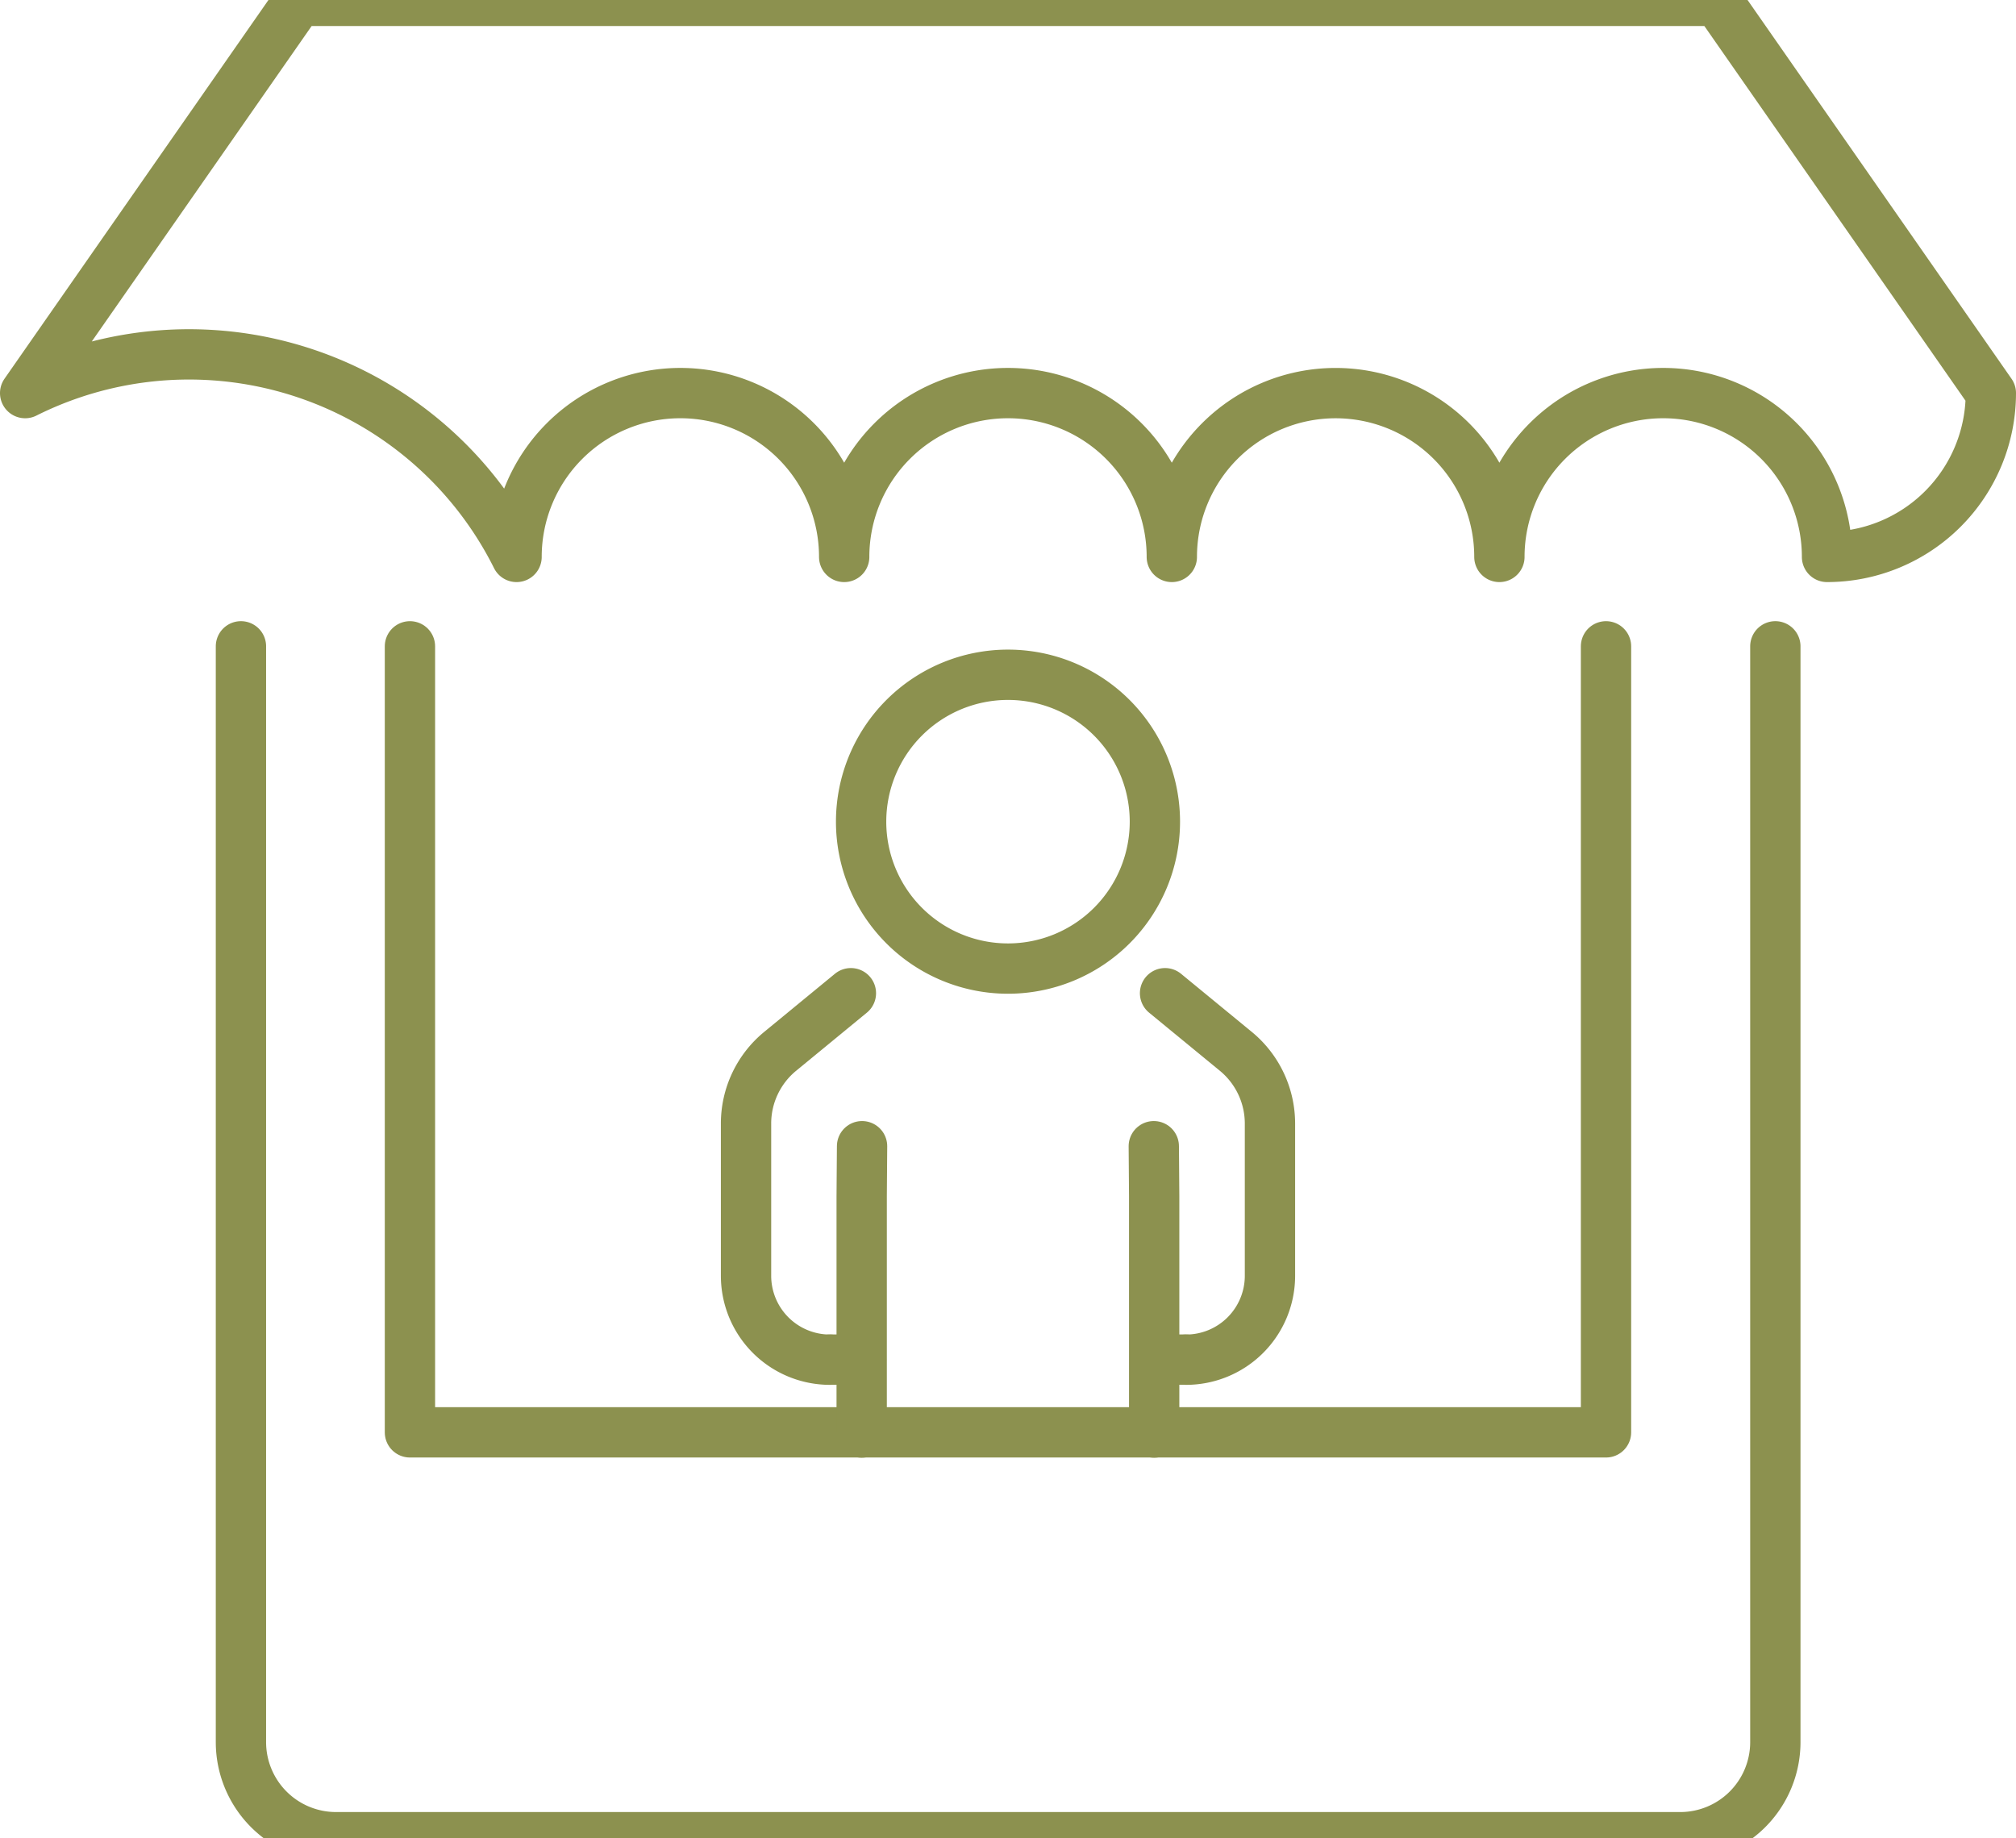
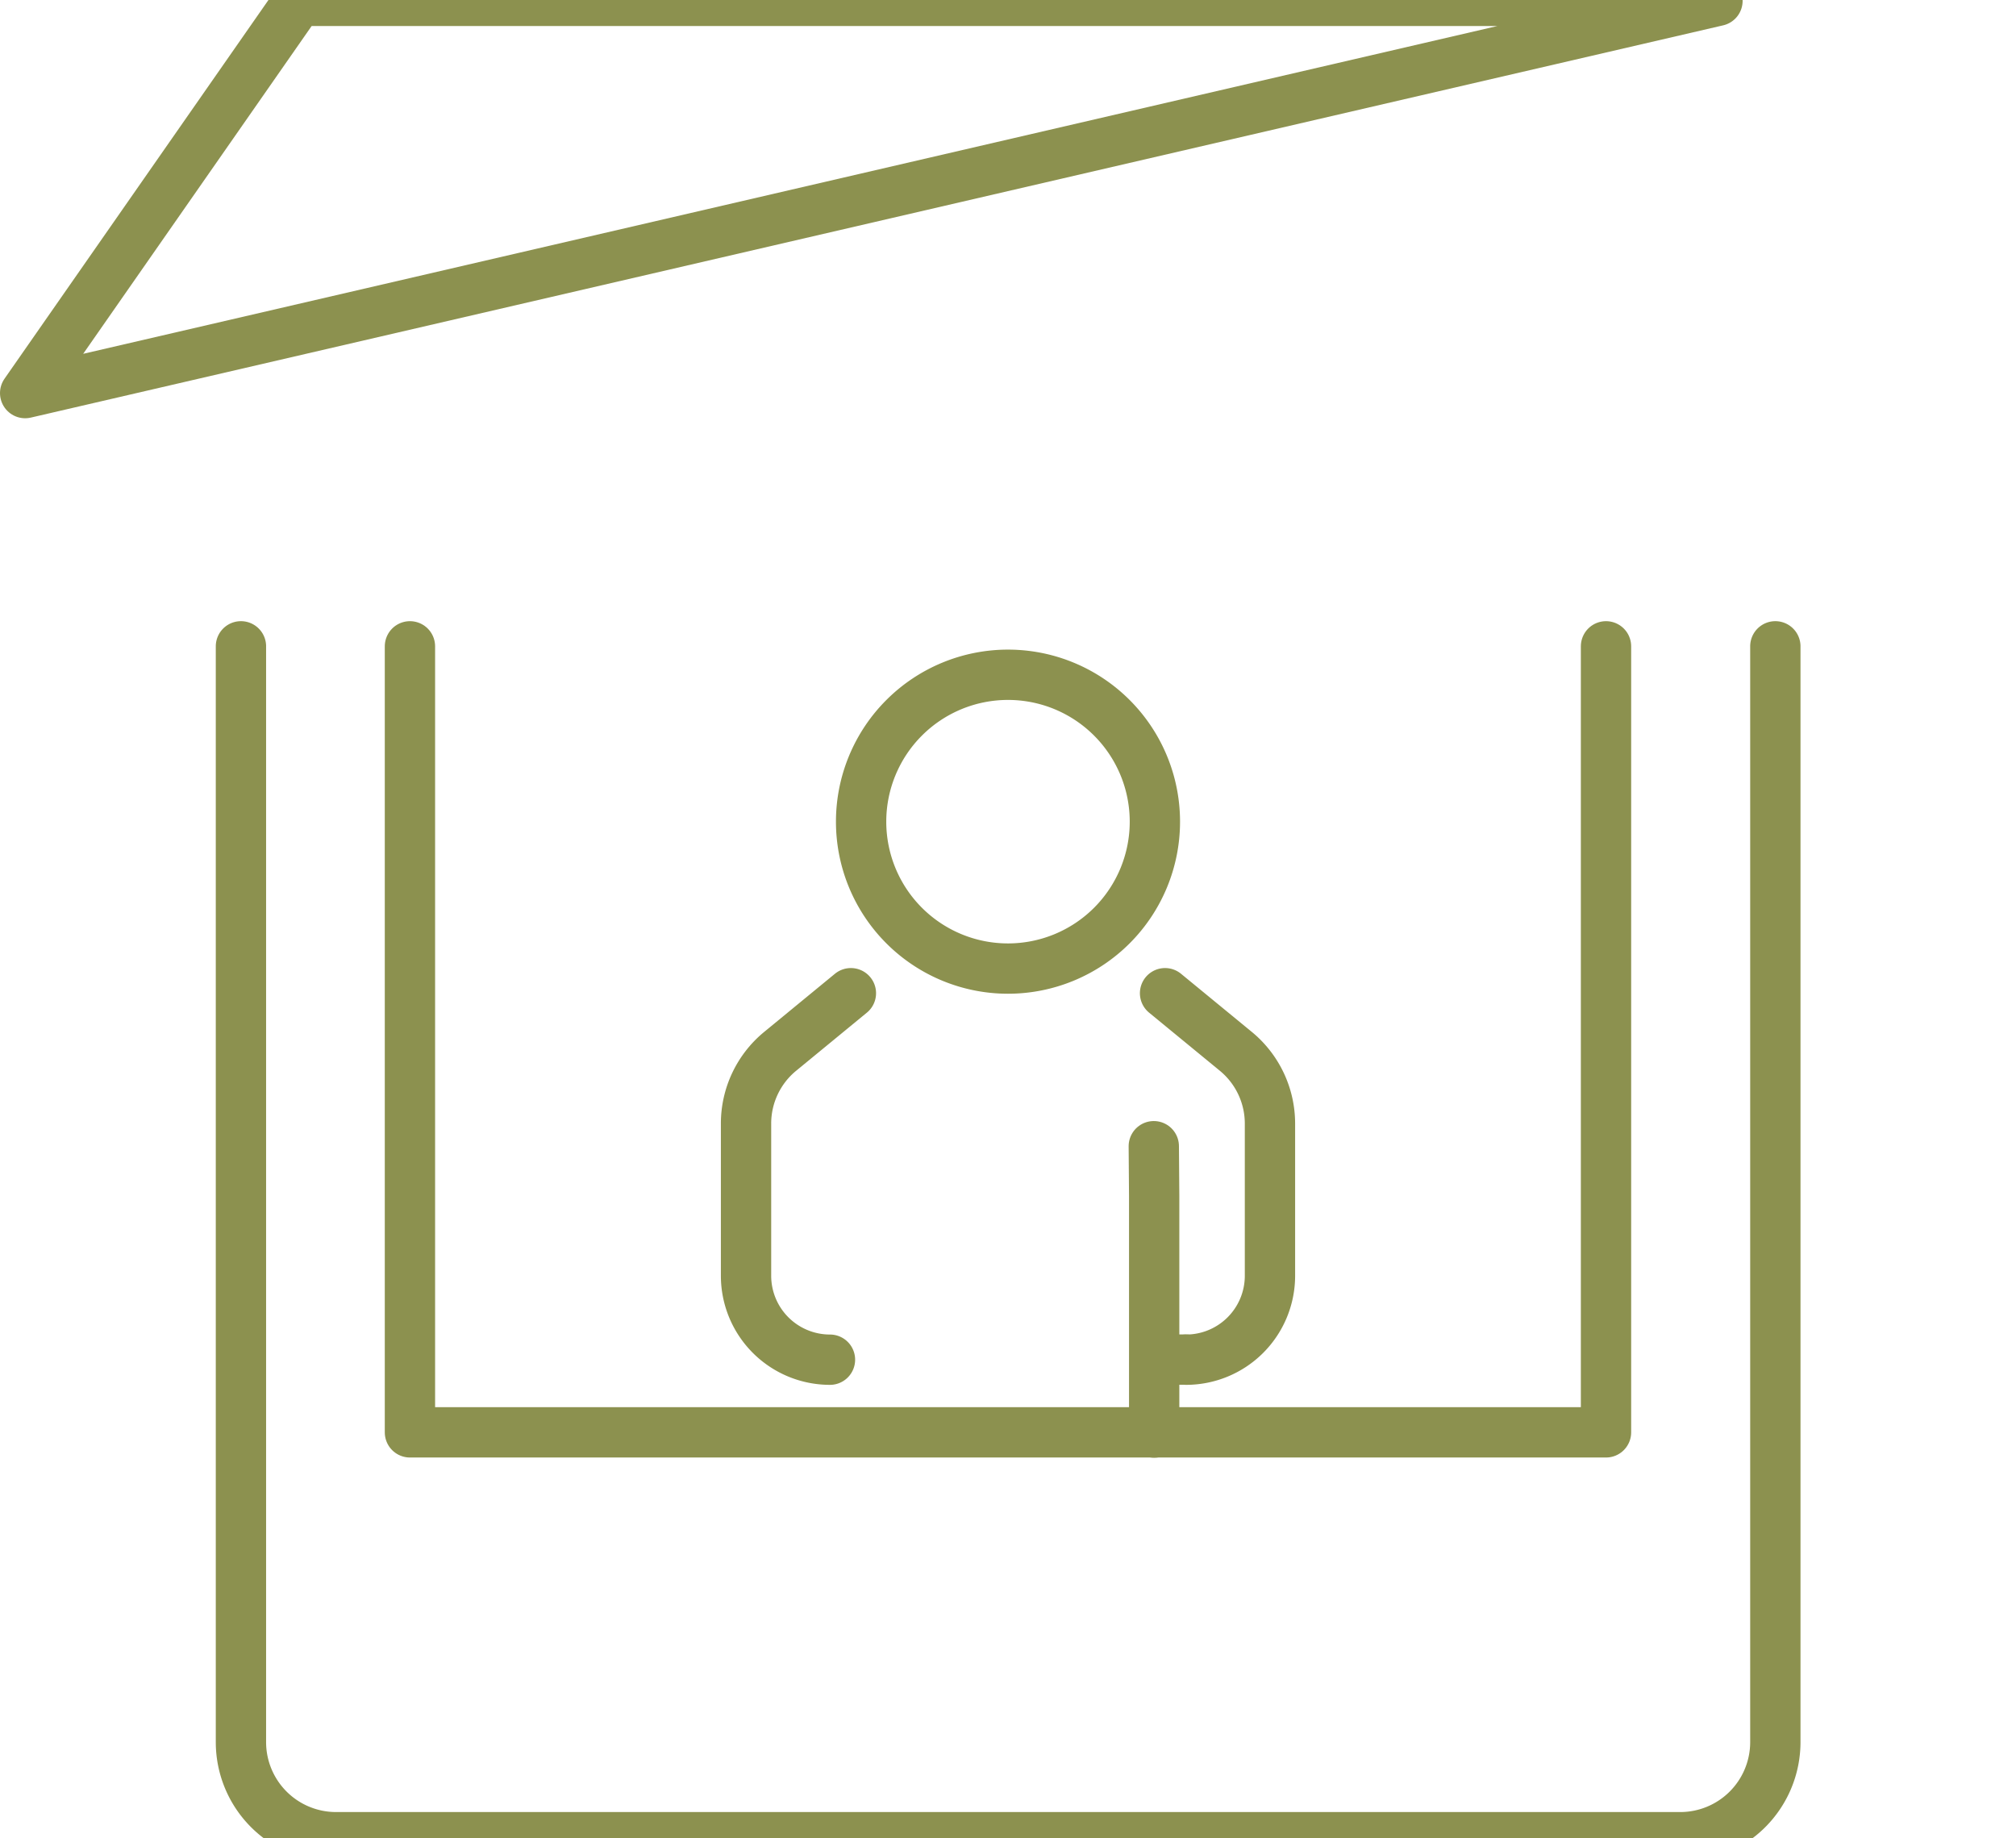
<svg xmlns="http://www.w3.org/2000/svg" preserveAspectRatio="xMidYMid slice" width="34px" height="31px" viewBox="0 0 42.396 39.678">
  <g id="Gruppe_11691" data-name="Gruppe 11691" transform="translate(-1270.371 -1550.798)">
    <path id="Pfad_11045" data-name="Pfad 11045" d="M1307.706,1564.9v23.041a2,2,0,0,1-2,2h-28.268a2,2,0,0,1-2-2V1564.9" fill="none" stroke="#8c914f" stroke-linecap="round" stroke-linejoin="round" stroke-width="1.058" />
-     <path id="Pfad_11046" data-name="Pfad 11046" d="M1306.489,1551.327h-29.84l-5.749,8.248a7.7,7.7,0,0,1,10.334,3.445,3.445,3.445,0,1,1,6.89,0,3.445,3.445,0,1,1,6.89,0,3.444,3.444,0,1,1,6.889,0,3.445,3.445,0,1,1,6.89,0,3.445,3.445,0,0,0,3.445-3.445Z" fill="none" stroke="#8c914f" stroke-linecap="round" stroke-linejoin="round" stroke-width="1.058" />
+     <path id="Pfad_11046" data-name="Pfad 11046" d="M1306.489,1551.327h-29.84l-5.749,8.248Z" fill="none" stroke="#8c914f" stroke-linecap="round" stroke-linejoin="round" stroke-width="1.058" />
    <path id="Pfad_11047" data-name="Pfad 11047" d="M1304.145,1564.9v16.528h-25.153V1564.9" fill="none" stroke="#8c914f" stroke-linecap="round" stroke-linejoin="round" stroke-width="1.058" />
    <g id="Gruppe_11690" data-name="Gruppe 11690">
      <g id="Gruppe_11689" data-name="Gruppe 11689">
        <g id="Gruppe_11688" data-name="Gruppe 11688">
          <path id="Pfad_11048" data-name="Pfad 11048" d="M1294.872,1572.194l1.488,1.222a1.967,1.967,0,0,1,.718,1.519v3.2a1.765,1.765,0,0,1-1.765,1.765h0" fill="none" stroke="#8c914f" stroke-linecap="round" stroke-linejoin="round" stroke-width="1.058" />
          <path id="Pfad_11049" data-name="Pfad 11049" d="M1288.265,1572.194l-1.487,1.222a1.964,1.964,0,0,0-.718,1.519v3.2a1.765,1.765,0,0,0,1.765,1.765h0" fill="none" stroke="#8c914f" stroke-linecap="round" stroke-linejoin="round" stroke-width="1.058" />
          <path id="Pfad_11050" data-name="Pfad 11050" d="M1294.635,1575.411l.008,1.048v4.973" fill="none" stroke="#8c914f" stroke-linecap="round" stroke-linejoin="round" stroke-width="1.058" />
-           <path id="Pfad_11051" data-name="Pfad 11051" d="M1288.5,1575.411l-.008,1.048v4.973" fill="none" stroke="#8c914f" stroke-linecap="round" stroke-linejoin="round" stroke-width="1.058" />
          <path id="Pfad_11052" data-name="Pfad 11052" d="M1294.658,1568.588a3.089,3.089,0,1,1-3.089-3.09A3.089,3.089,0,0,1,1294.658,1568.588Z" fill="none" stroke="#8c914f" stroke-linecap="round" stroke-linejoin="round" stroke-width="1.058" />
        </g>
      </g>
    </g>
    <line id="Linie_4931" data-name="Linie 4931" x1="0.655" transform="translate(1294.658 1579.898)" fill="none" stroke="#8c914f" stroke-linecap="round" stroke-linejoin="round" stroke-width="1.058" />
-     <line id="Linie_4932" data-name="Linie 4932" x2="0.655" transform="translate(1287.825 1579.898)" fill="none" stroke="#8c914f" stroke-linecap="round" stroke-linejoin="round" stroke-width="1.058" />
  </g>
</svg>